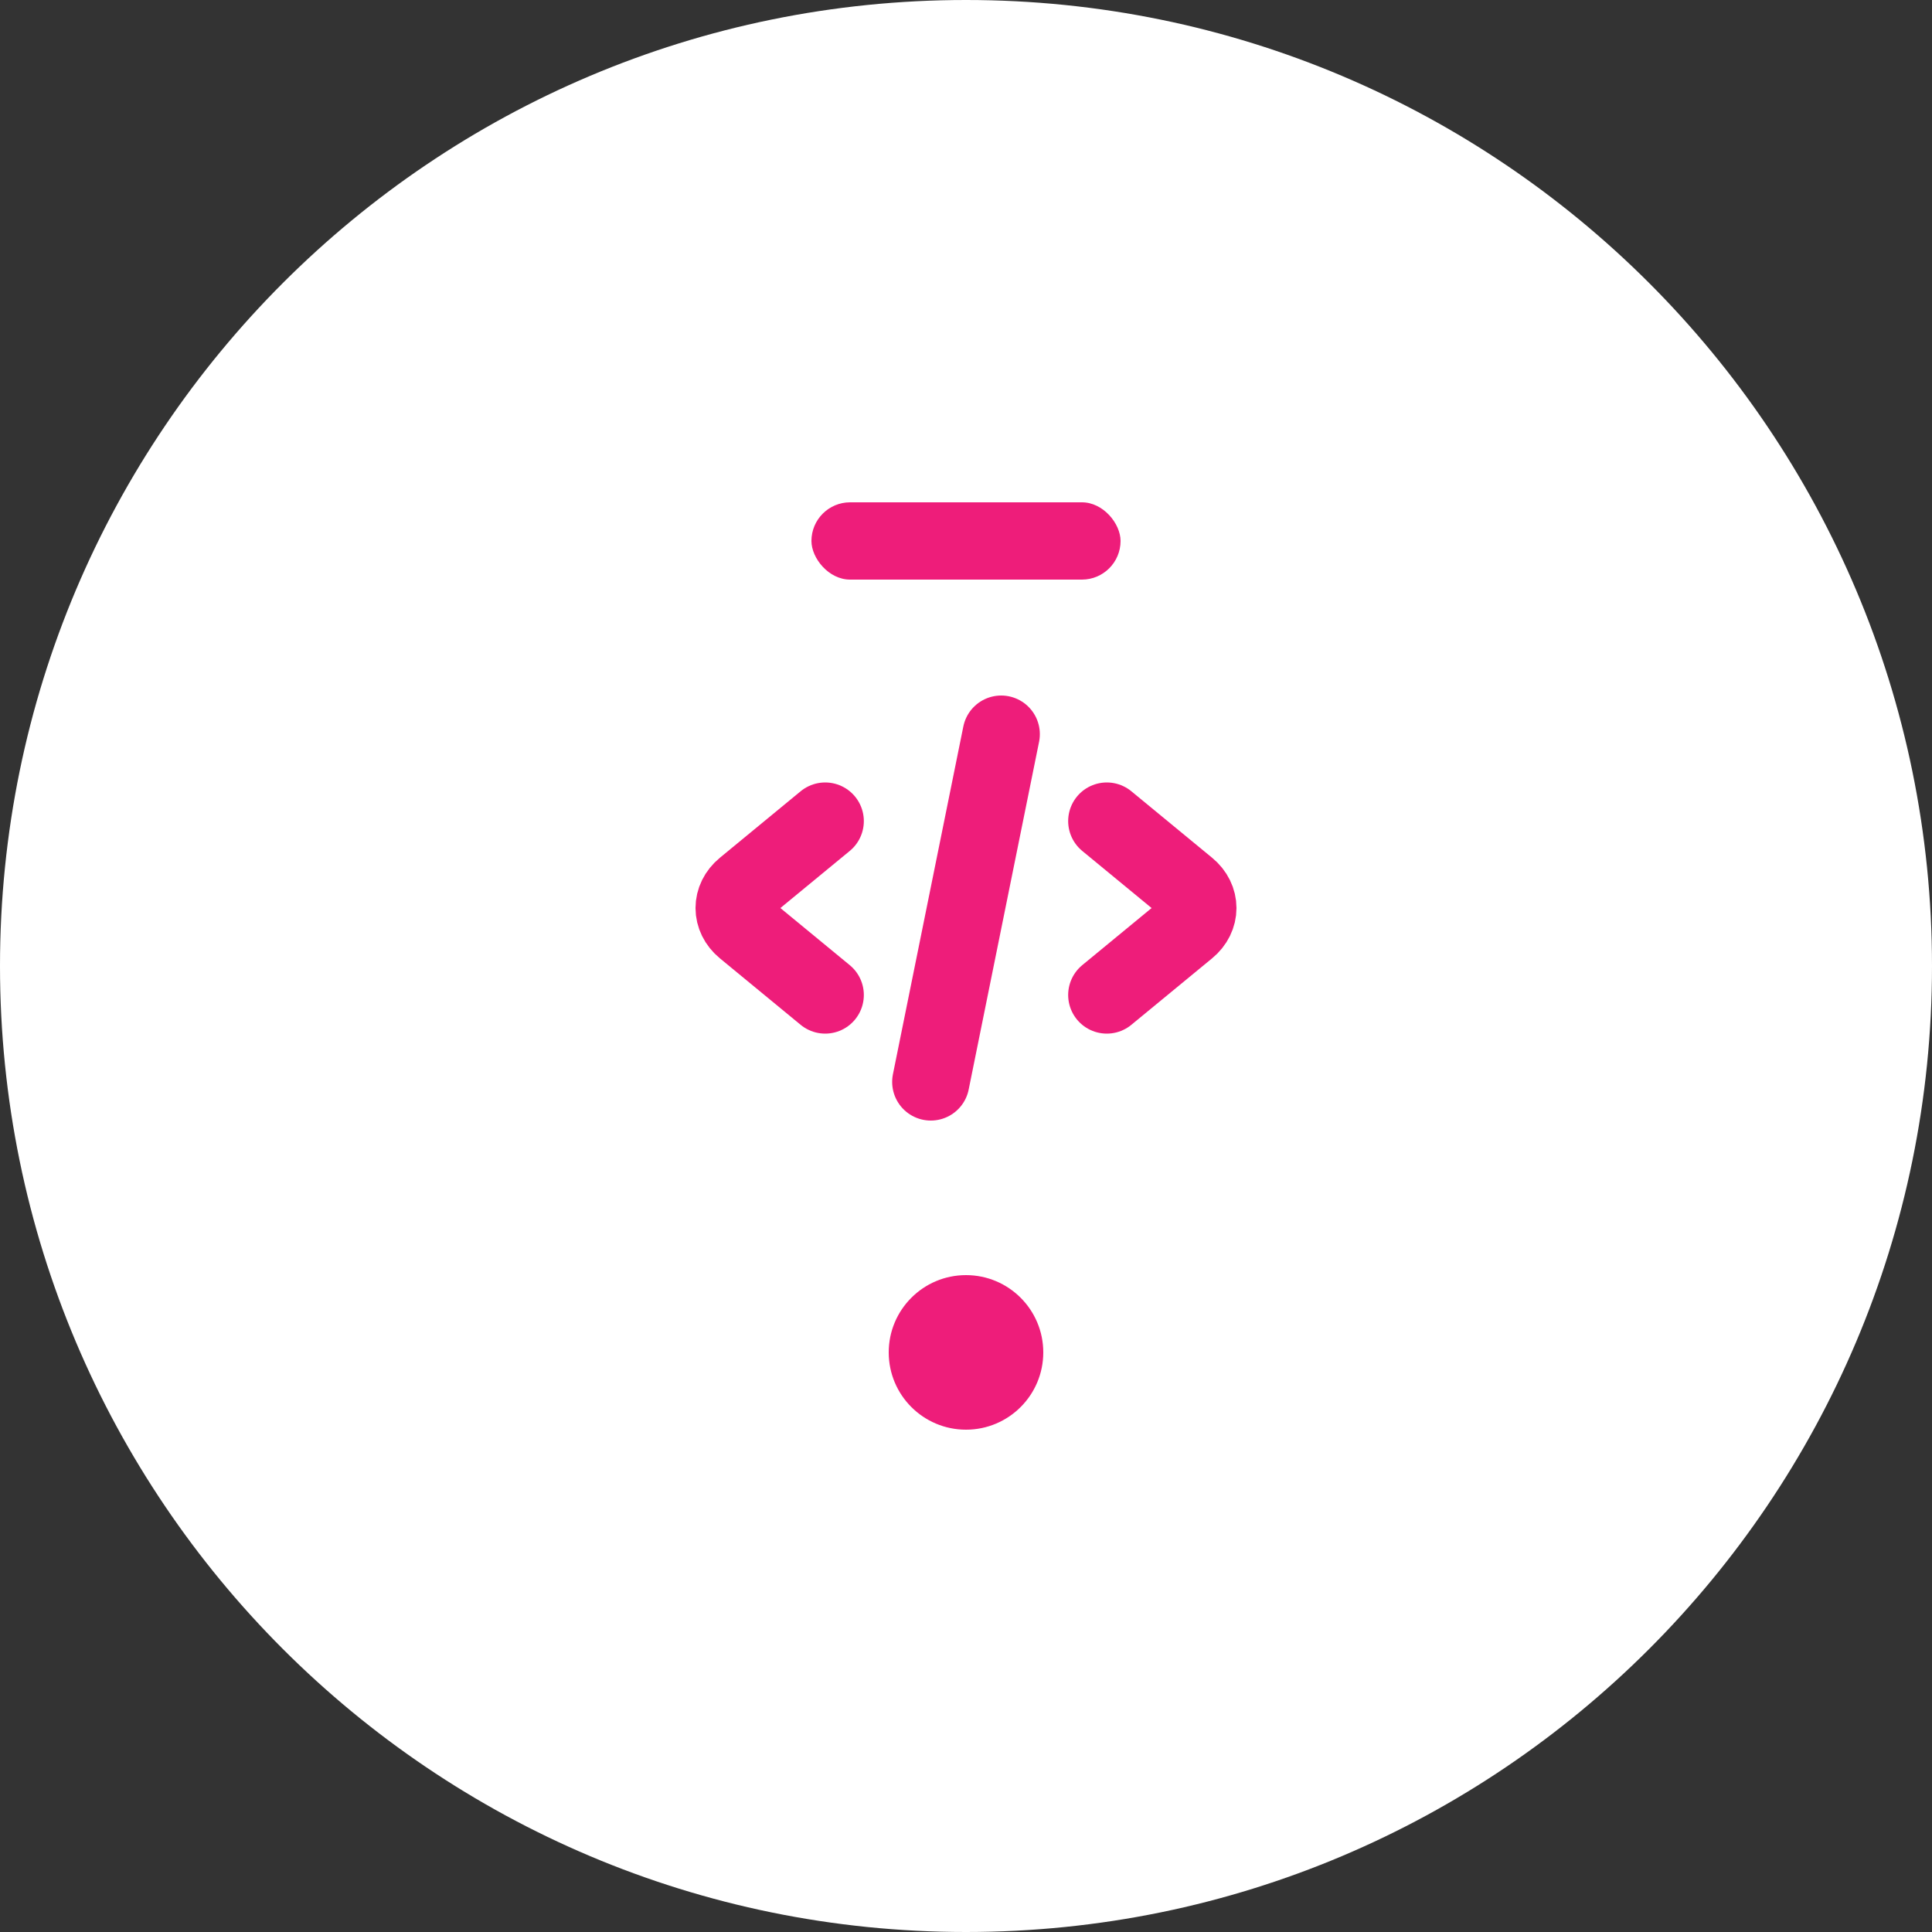
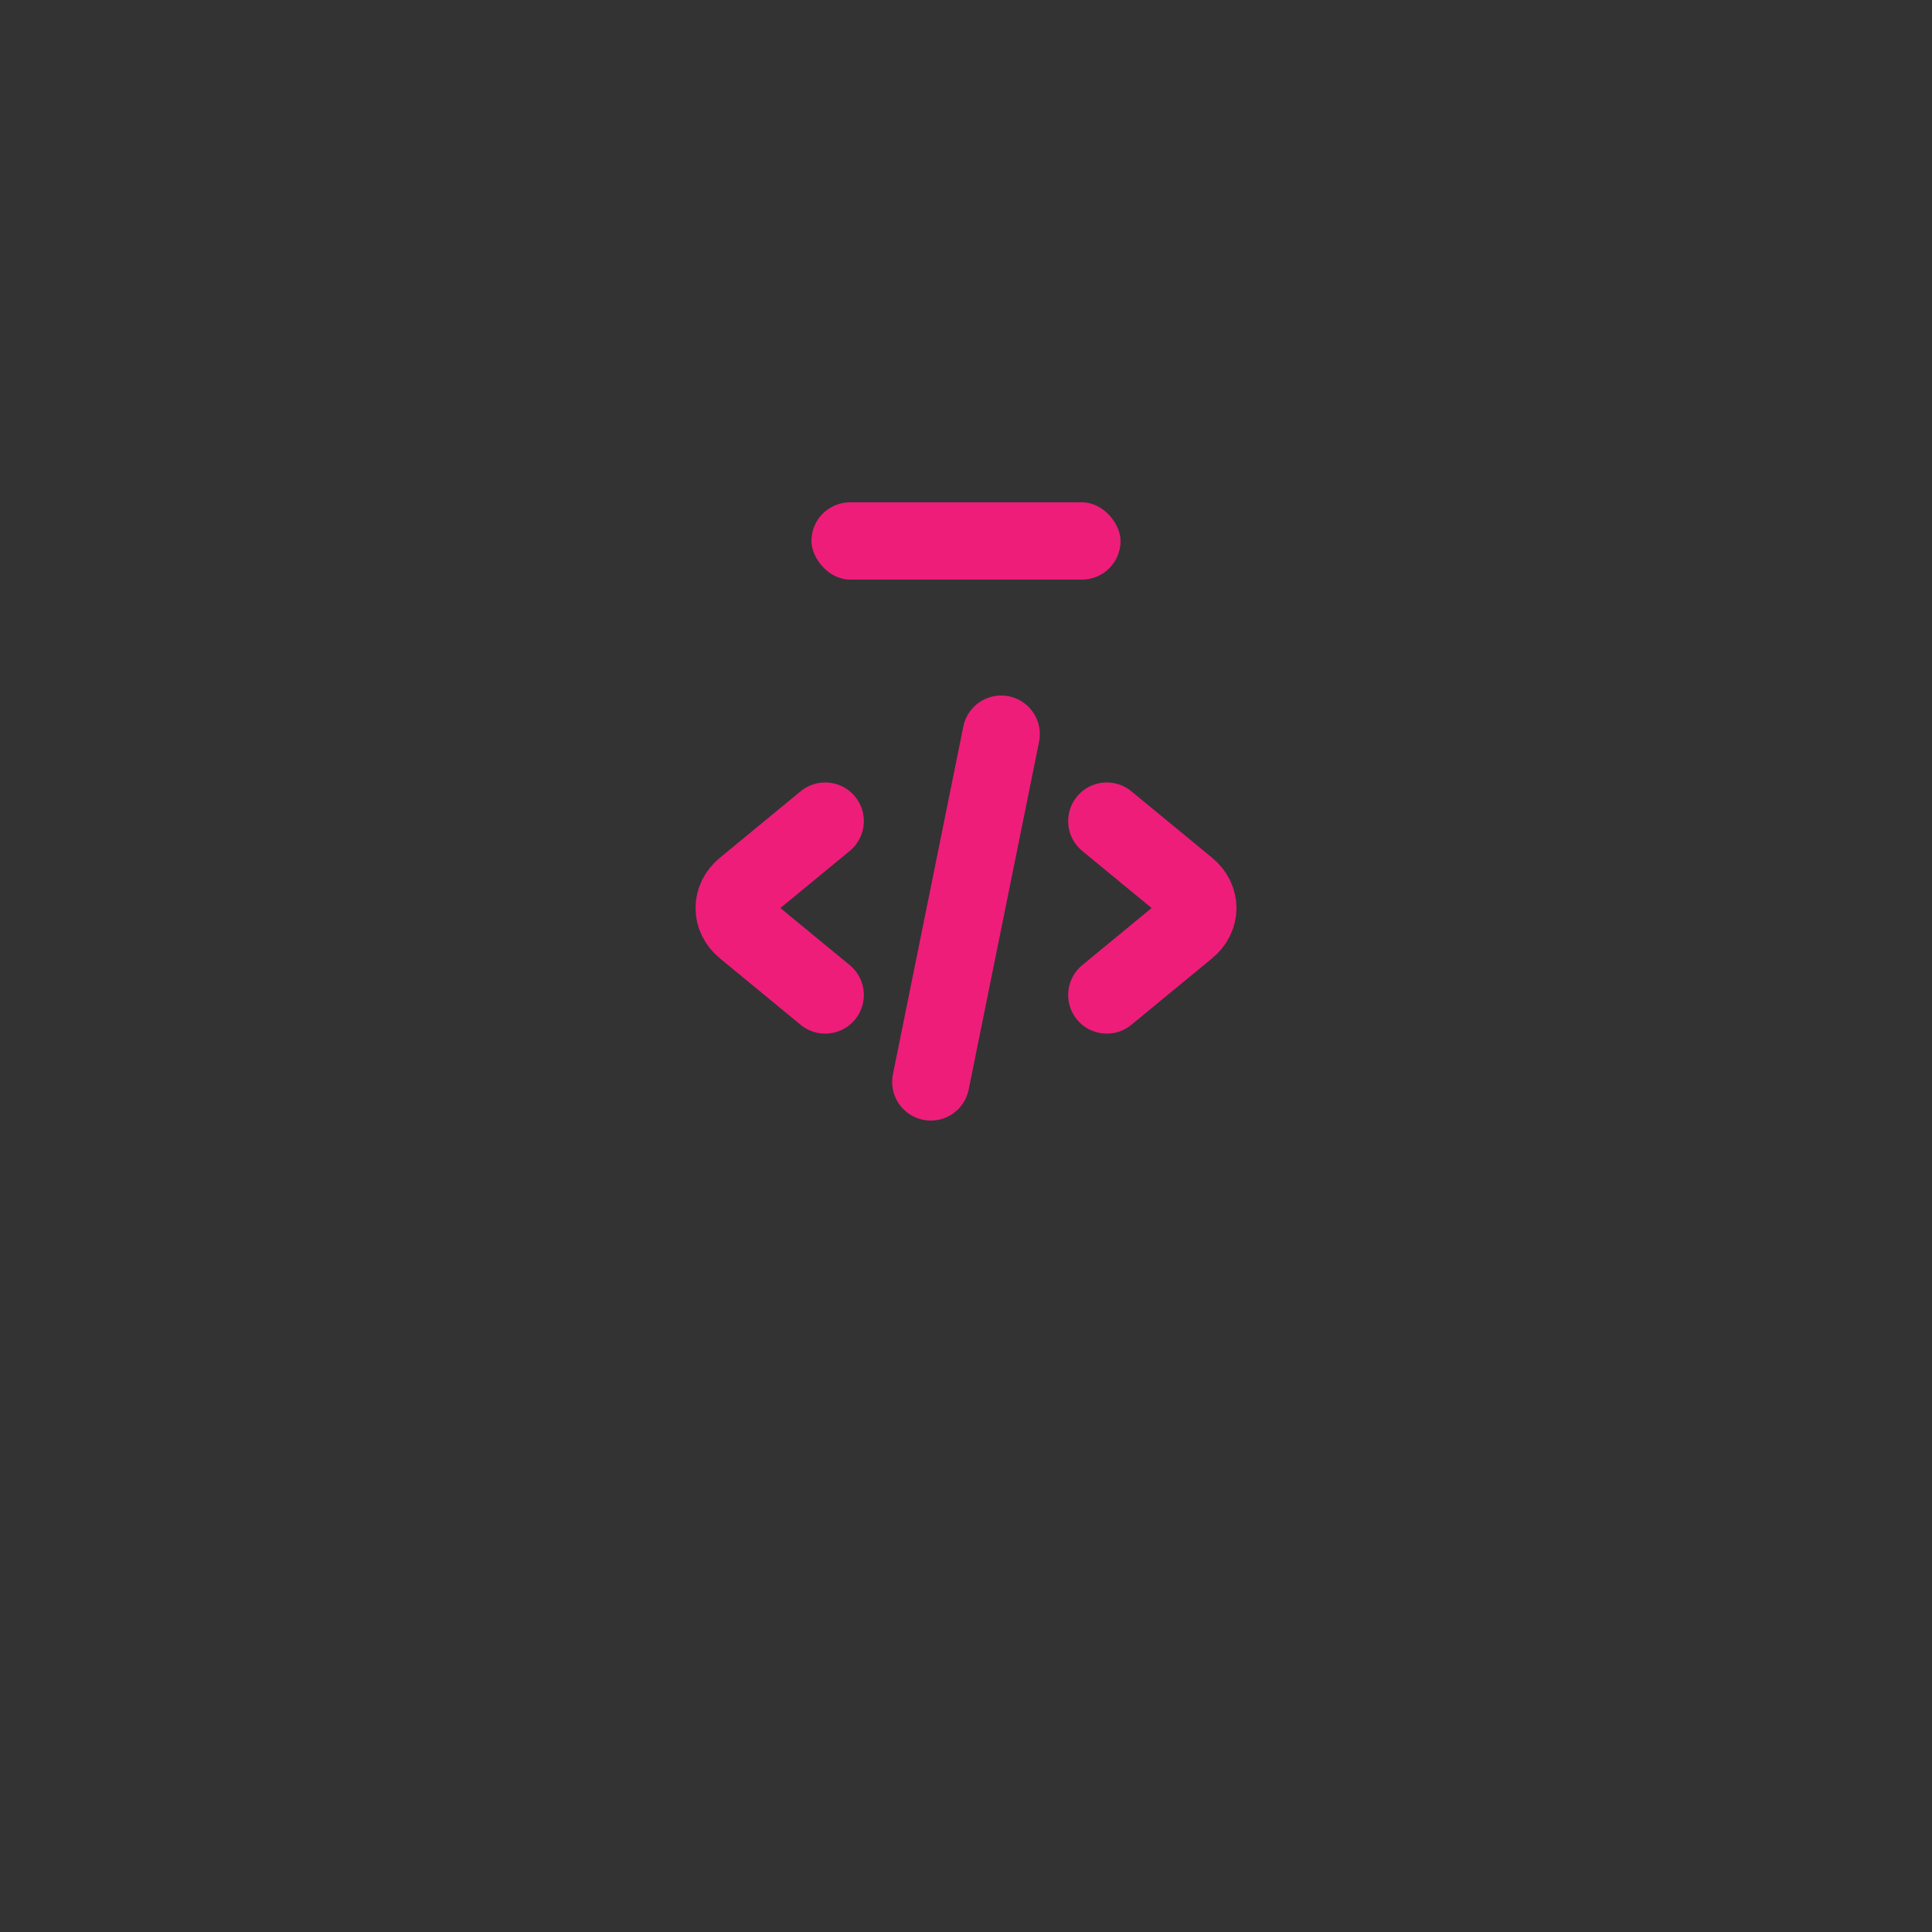
<svg xmlns="http://www.w3.org/2000/svg" width="50" height="50" viewBox="0 0 50 50" fill="none">
  <rect x="0" y="0" width="50" height="50" fill="#333333" stroke="none" />
-   <path d="M25 50C38.807 50 50 38.807 50 25C50 11.193 38.807 0 25 0C11.193 0 0 11.193 0 25C0 38.807 11.193 50 25 50Z" fill="white" />
  <path d="M19.706 10L30.294 10C32.893 10 35 12.066 35 14.615L35 35.385C35 37.934 32.893 40 30.294 40H19.706C17.107 40 15 37.934 15 35.385L15 14.615C15 12.066 17.107 10 19.706 10Z" stroke="#EE1D7A" stroke-width="https://digitalagencynetwork.com/wp-content/themes/danglobal/assets/images/agency-page/2" />
  <path d="M28.644 21.25L30.733 22.97C31.089 23.263 31.089 23.737 30.733 24.03L28.644 25.75M21.356 21.25L19.267 22.97C18.911 23.263 18.911 23.737 19.267 24.03L21.356 25.75M25.911 19L24.089 28" stroke="#EE1D7A" stroke-width="2" stroke-linecap="round" stroke-linejoin="round" />
-   <circle cx="25" cy="35" r="2" fill="#EE1D7A" />
  <rect x="21" y="13" width="8" height="2" rx="1" fill="#EE1D7A" />
</svg>